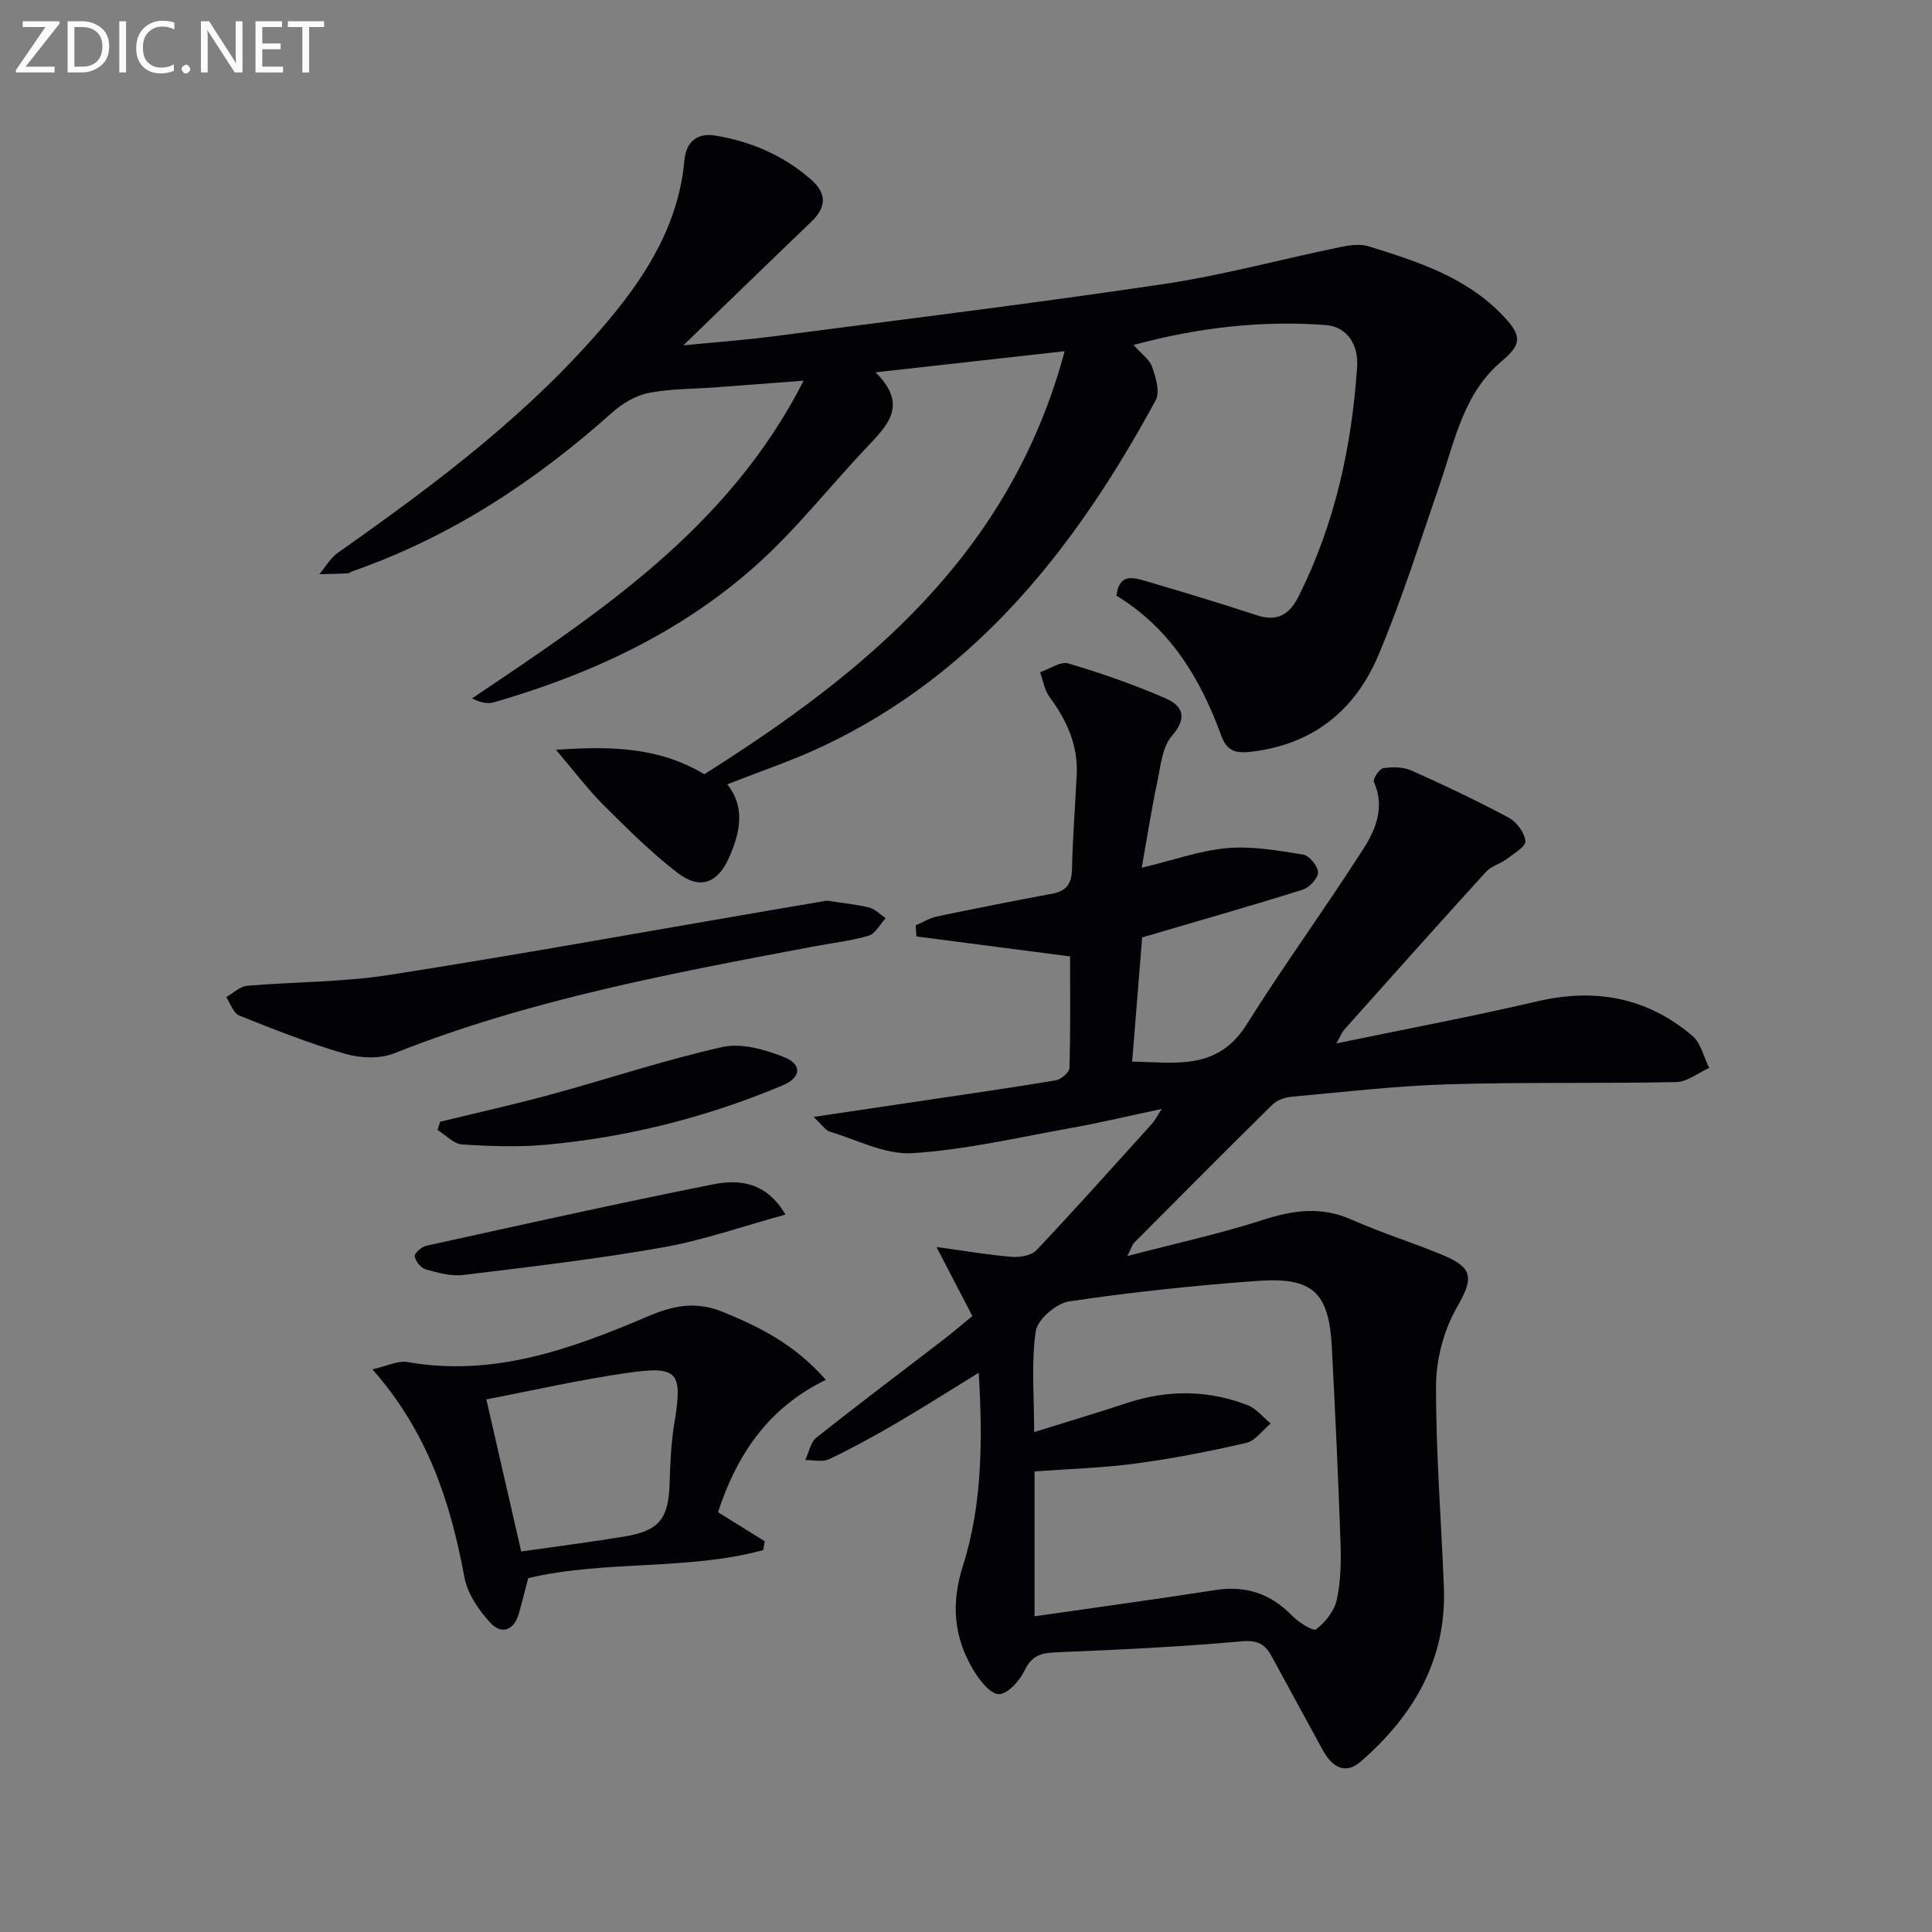
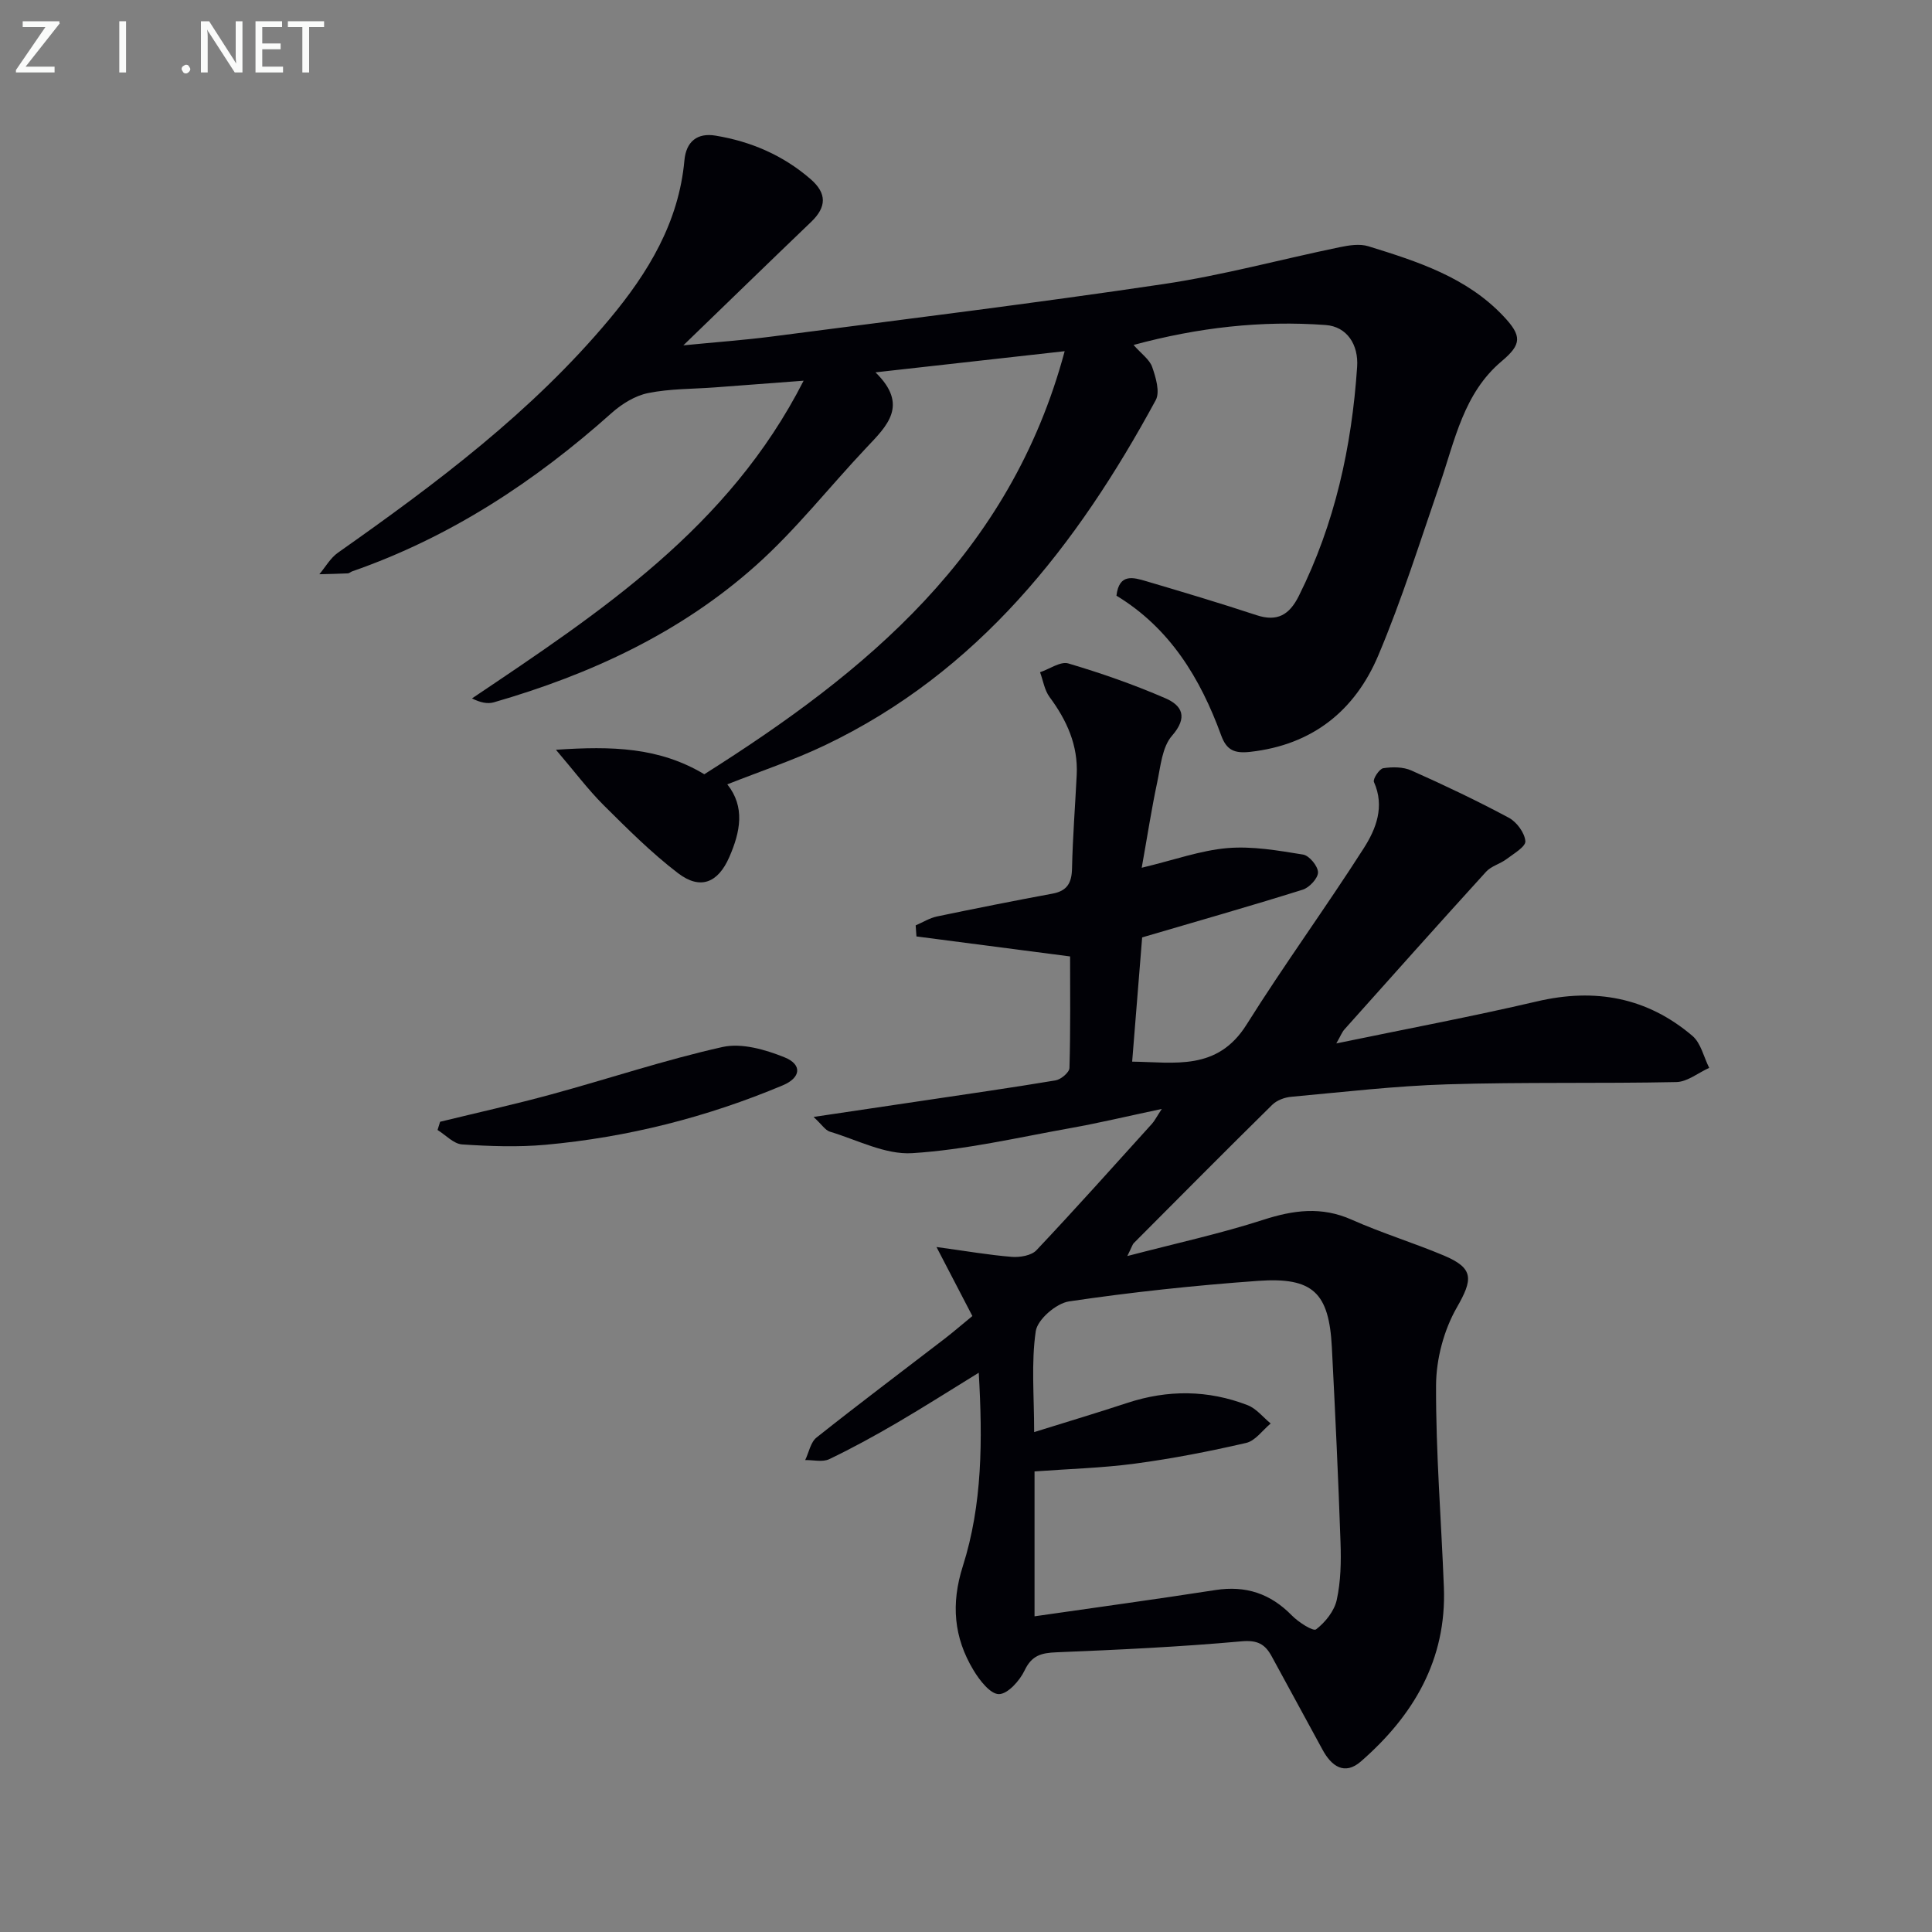
<svg xmlns="http://www.w3.org/2000/svg" enable-background="new 0 0 400 400" viewBox="0 0 400 400">
  <rect x="0" y="0" width="400" height="400" fill="#808080" stroke="none" />
  <path d="m168.44 231.25c8.12-1.21 15.1-2.24 22.07-3.28 9.35-1.4 18.71-2.73 28.04-4.29 1.11-.19 2.84-1.65 2.87-2.56.23-7.96.13-15.92.13-23.1-11.02-1.43-21.41-2.79-31.81-4.14-.05-.76-.1-1.53-.16-2.29 1.47-.63 2.89-1.53 4.43-1.85 7.95-1.66 15.91-3.24 23.89-4.72 3.03-.56 3.98-2.2 4.05-5.18.14-6.47.65-12.93.97-19.4.31-6.13-2.04-11.3-5.62-16.13-1.05-1.42-1.33-3.41-1.97-5.13 1.97-.66 4.23-2.3 5.86-1.82 6.82 2.02 13.58 4.38 20.1 7.21 3.44 1.49 4.72 3.91 1.36 7.76-2.05 2.34-2.36 6.34-3.07 9.67-1.16 5.46-2.01 11-3.2 17.66 6.72-1.61 12.16-3.59 17.73-4.07 5.16-.44 10.5.5 15.68 1.34 1.28.21 3.08 2.39 3.09 3.68.01 1.22-1.79 3.16-3.17 3.59-10.91 3.42-21.91 6.55-33.24 9.88-.64 8.02-1.33 16.56-2.07 25.72 8.78.11 17.63 1.99 23.69-7.67 7.76-12.37 16.39-24.2 24.26-36.51 2.54-3.98 4.39-8.61 2.11-13.72-.27-.6 1.11-2.72 1.93-2.85 1.89-.29 4.13-.29 5.84.48 6.82 3.04 13.58 6.25 20.16 9.78 1.63.87 3.28 3.12 3.42 4.85.09 1.14-2.44 2.6-3.93 3.73-1.31.98-3.13 1.42-4.19 2.58-9.85 10.82-19.58 21.74-29.33 32.65-.52.58-.8 1.36-1.69 2.91 14.42-2.99 28.05-5.55 41.54-8.7 12.03-2.82 22.8-.85 32.19 7.14 1.76 1.5 2.34 4.38 3.47 6.62-2.27 1.02-4.51 2.89-6.8 2.94-15.82.33-31.65-.02-47.46.47-10.78.33-21.54 1.6-32.29 2.58-1.36.12-2.97.72-3.92 1.66-9.62 9.47-19.12 19.05-28.64 28.61-.31.31-.42.81-1.36 2.7 10.14-2.65 19.28-4.64 28.14-7.5 6.28-2.03 12.08-2.81 18.33-.02 6.2 2.76 12.74 4.76 19.01 7.39 6.35 2.66 6.08 4.95 2.73 10.8-2.68 4.68-4.26 10.66-4.29 16.07-.06 13.94 1.08 27.89 1.62 41.84.58 14.98-6.29 26.57-17.17 36.05-3.37 2.94-6.09 1.04-7.97-2.45-3.47-6.43-7.01-12.82-10.48-19.25-1.39-2.57-2.93-3.46-6.29-3.16-12.73 1.15-25.52 1.75-38.3 2.27-3.12.13-5.11.62-6.6 3.76-1.01 2.13-3.51 4.91-5.33 4.9-1.79-.01-4.02-2.9-5.27-4.99-4.05-6.74-4.67-13.69-2.19-21.49 4.06-12.77 4.11-26.07 3.3-40.06-5.98 3.68-11.38 7.12-16.9 10.35-4.59 2.68-9.27 5.26-14.07 7.55-1.37.65-3.29.15-4.96.18.76-1.58 1.11-3.68 2.34-4.66 8.73-6.94 17.65-13.63 26.49-20.43 1.83-1.41 3.57-2.92 5.78-4.73-2.24-4.31-4.39-8.44-7.43-14.29 6.11.83 10.84 1.66 15.6 2.04 1.69.13 4.06-.27 5.1-1.38 8.11-8.59 15.98-17.41 23.91-26.17.52-.57.87-1.3 2.04-3.08-7.06 1.5-12.93 2.9-18.85 3.96-10.91 1.95-21.81 4.51-32.82 5.2-5.59.35-11.41-2.76-17.08-4.46-.93-.3-1.59-1.41-3.35-3.04zm45.75 103.39c12.6-1.82 25.05-3.51 37.46-5.44 6.28-.97 11.38.73 15.81 5.26 1.37 1.4 4.41 3.35 5.02 2.88 1.91-1.46 3.78-3.8 4.28-6.1.84-3.84.92-7.93.78-11.89-.46-13.46-1.1-26.91-1.79-40.36-.58-11.34-3.88-14.61-15.29-13.8-13.08.94-26.15 2.33-39.12 4.25-2.66.39-6.55 3.75-6.9 6.18-.96 6.58-.33 13.38-.33 20.88 7-2.18 13.18-4.03 19.31-6.05 8.37-2.75 16.69-2.69 24.87.47 1.82.7 3.21 2.5 4.79 3.8-1.68 1.39-3.17 3.58-5.07 4.02-7.59 1.75-15.26 3.25-22.98 4.28-6.85.92-13.81 1.1-20.84 1.62z" fill="#010106" />
  <path d="m115.1 155.23c11.62-.78 21.35-.54 30.72 5.07 33.44-21.13 63.31-45.49 74.61-87.59-13.17 1.47-25.53 2.85-39.17 4.38 6.98 6.82 2.36 11.1-1.91 15.63-7.63 8.08-14.55 16.94-22.8 24.31-15.61 13.96-34.29 22.6-54.32 28.38-1.29.37-2.79.05-4.51-.81 26.6-17.89 53.16-35.33 68.66-65.78-6.64.5-12.47.94-18.3 1.38-4.64.35-9.36.26-13.89 1.18-2.7.54-5.44 2.24-7.54 4.11-15.92 14.23-33.45 25.74-53.73 32.8-.31.11-.59.4-.9.42-1.97.09-3.94.13-5.9.18 1.27-1.51 2.29-3.37 3.85-4.46 20.32-14.31 40.18-29.15 56.24-48.39 7.99-9.58 14.32-19.99 15.49-32.83.35-3.9 2.66-5.76 6.44-5.13 7.34 1.21 14 4.07 19.69 9.01 3.39 2.94 3.32 5.77.12 8.84-8.64 8.28-17.22 16.63-26.47 25.57 6.55-.65 12.52-1.07 18.45-1.84 27.01-3.52 54.05-6.84 80.99-10.85 12.25-1.82 24.29-5.12 36.45-7.63 1.92-.4 4.13-.75 5.92-.2 10.17 3.15 20.34 6.39 27.98 14.48 3.86 4.09 3.8 5.82-.36 9.32-7.89 6.64-9.67 16.34-12.79 25.4-4.1 11.9-7.87 23.95-12.76 35.52-4.83 11.43-13.62 18.52-26.5 19.96-3.29.37-4.91-.34-6.03-3.41-4.3-11.8-10.59-22.19-21.68-28.92.54-4.69 3.52-3.78 6.19-2.99 7.62 2.25 15.25 4.53 22.8 7.02 4.33 1.43 6.82-.08 8.76-3.96 7.48-14.96 10.97-30.92 12.08-47.46.31-4.55-2.08-8.33-6.53-8.65-13.26-.97-26.37.5-39.76 4.13 1.62 1.84 3.31 3 3.86 4.57.75 2.16 1.65 5.17.73 6.86-16.3 30.06-36.74 56.31-68.55 71.48-6.41 3.06-13.2 5.31-20.15 8.06 3.73 4.68 2.7 9.83.41 15.07-2.32 5.3-5.97 6.87-10.63 3.31-5.52-4.22-10.48-9.2-15.43-14.11-3.23-3.24-5.96-6.9-9.83-11.43z" fill="#010106" />
-   <path d="m170.98 285.68c-12.08 5.86-18.51 15.71-22.32 27.41 3.34 2.08 6.5 4.04 9.65 6-.1.61-.19 1.22-.29 1.84-15.75 4.28-32.41 2.01-48.65 5.8-.58 2.21-1.23 4.74-1.92 7.26-.97 3.54-3.59 4.5-5.87 2.05-2.44-2.62-4.8-6.08-5.43-9.5-2.87-15.43-7.52-29.96-19.04-43.03 2.97-.66 5.27-1.86 7.29-1.51 17.78 3.13 33.86-2.69 49.66-9.43 5.38-2.3 10.07-3.24 15.68-.92 7.58 3.12 14.74 6.64 21.24 14.03zm-63.07 35.54c7.32-1.05 14.37-1.94 21.38-3.1 7.21-1.2 9.11-3.68 9.34-10.9.13-4.13.29-8.31.96-12.38 1.78-10.72.92-12.11-9.55-10.62-9.93 1.41-19.74 3.67-29.35 5.5 2.43 10.64 4.72 20.59 7.22 31.5z" fill="#010106" />
-   <path d="m171.2 186.47c3.22.5 6.03.75 8.74 1.43 1.25.31 2.29 1.44 3.43 2.2-1.17 1.25-2.13 3.21-3.54 3.63-3.79 1.11-7.78 1.54-11.68 2.28-29.31 5.55-58.64 10.98-86.57 22.08-2.97 1.18-7.02 1-10.17.08-7.43-2.16-14.68-5.03-21.87-7.91-1.22-.49-1.82-2.51-2.71-3.82 1.45-.81 2.84-2.21 4.35-2.34 9.75-.85 19.63-.73 29.27-2.23 26.34-4.11 52.59-8.88 78.87-13.38 4.07-.7 8.14-1.39 11.88-2.02z" fill="#010106" />
  <path d="m91.12 232.25c7.68-1.88 15.4-3.59 23.02-5.67 11.83-3.22 23.5-7.14 35.45-9.81 3.96-.88 8.85.53 12.82 2.13 3.75 1.51 3.4 4.23-.33 5.8-15.73 6.61-32.11 10.76-49.09 12.31-5.73.52-11.57.31-17.32-.07-1.75-.12-3.39-1.94-5.08-2.99.18-.57.35-1.14.53-1.7z" fill="#010106" />
-   <path d="m162.62 251.46c-8.79 2.41-16.94 5.3-25.34 6.79-13.7 2.42-27.55 4.04-41.37 5.72-2.54.31-5.29-.47-7.82-1.18-.97-.27-2.06-1.68-2.23-2.71-.1-.6 1.43-1.95 2.4-2.16 19.77-4.34 39.52-8.76 59.37-12.71 5.39-1.08 11.01-.53 14.99 6.25z" fill="#010106" />
  <g fill="#fafbfa">
    <path d="m12.4 4.8-7.1 9h6v1.2h-8v-.5l6.1-8.9h-4.7v-1.2h7.6v.4z" />
-     <path d="m14 14v-9.6h3c1.6 0 2.9.5 4 1.4s1.6 2.2 1.6 3.8-.5 3-1.6 3.9-2.4 1.5-4 1.5h-3zm1.4-8.4v8.2h1.6c1.3 0 2.4-.4 3.1-1.1s1.1-1.8 1.1-3.1-.4-2.3-1.2-3-1.8-1-3.1-1z" />
    <path d="m26.1 4.4v10.6h-1.4v-10.6z" />
-     <path d="m36.1 14.6c-.8.4-1.8.6-2.9.6-1.5 0-2.7-.5-3.6-1.4s-1.4-2.2-1.4-3.8c0-1.7.5-3.1 1.5-4.1s2.3-1.6 3.9-1.6c1 0 1.8.1 2.5.4v1.4c-.8-.4-1.6-.6-2.5-.6-1.2 0-2.1.4-2.9 1.2s-1.1 1.8-1.1 3.2c0 1.3.3 2.3 1 3s1.6 1.1 2.7 1.1c1 0 2-.2 2.7-.7v1.3z" />
    <path d="m37.6 14.3c0-.2.1-.5.3-.6s.4-.3.6-.3c.3 0 .5.1.6.3s.3.4.3.6-.1.4-.3.6-.4.3-.6.3c-.3 0-.5-.1-.6-.3s-.3-.4-.3-.6z" />
    <path d="m50.2 15h-1.6l-5.3-8.2c-.2-.2-.3-.5-.4-.7 0 .2.1.7.1 1.5v7.4h-1.4v-10.6h1.7l5.2 8.1c.2.4.4.6.4.7 0-.3-.1-.8-.1-1.5v-7.3h1.4z" />
    <path d="m58.6 15h-5.7v-10.6h5.5v1.2h-4.1v3.4h3.8v1.2h-3.8v3.6h4.3z" />
    <path d="m67.1 5.6h-3.1v9.4h-1.4v-9.4h-3v-1.2h7.5z" />
  </g>
</svg>